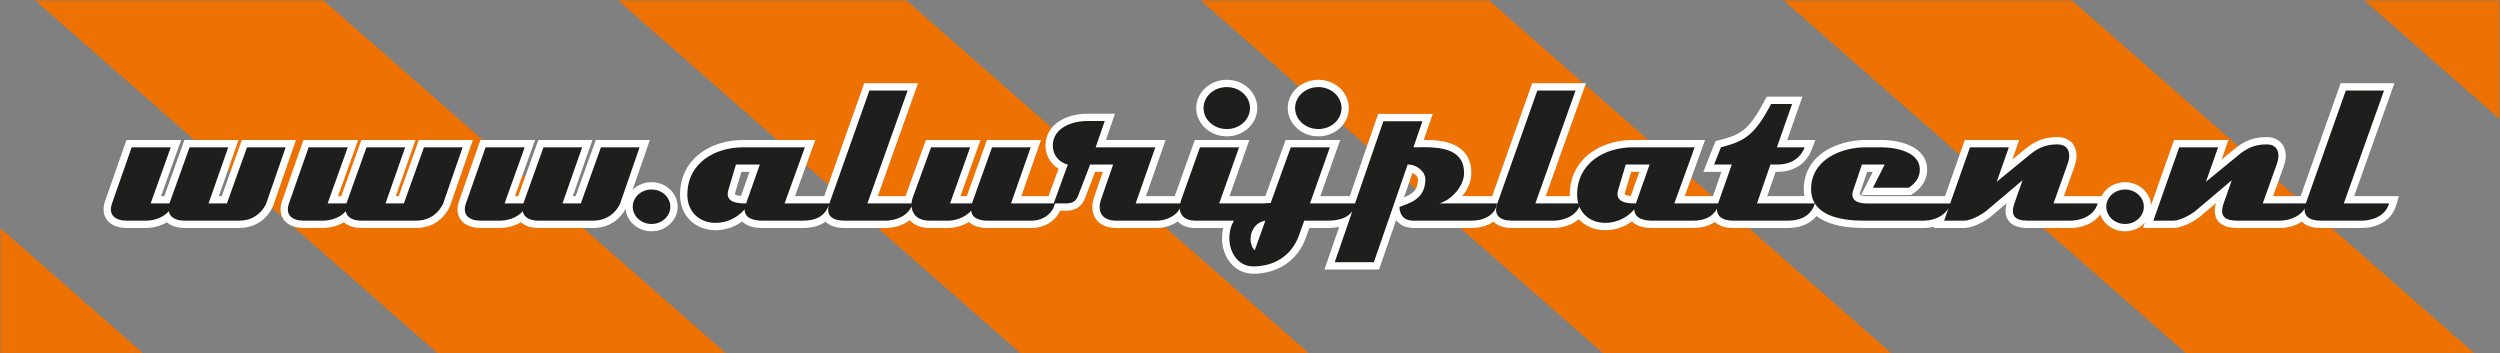
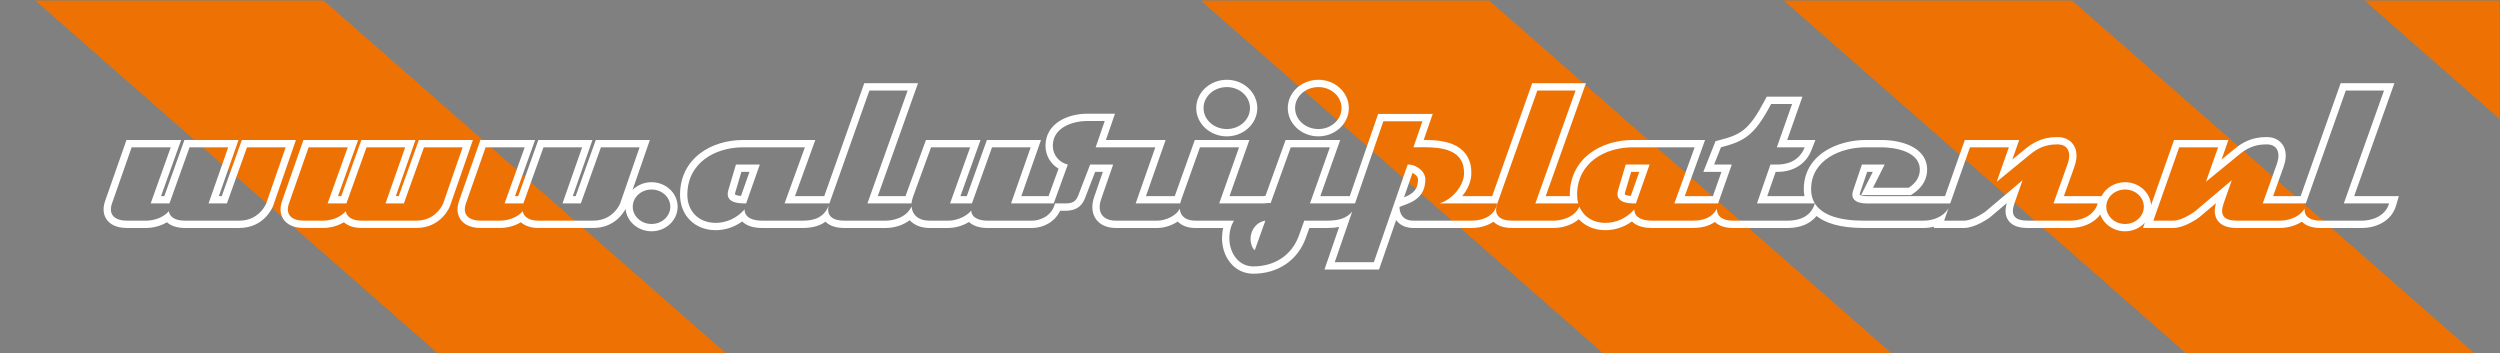
<svg xmlns="http://www.w3.org/2000/svg" xmlns:xlink="http://www.w3.org/1999/xlink" version="1.1" id="Layer_1" x="0px" y="0px" viewBox="0 0 1990.771 281.479" enable-background="new 0 0 1990.771 281.479" xml:space="preserve">
  <rect x="0" y="0" width="1990.771" height="281.479" fill="#808080" stroke="none" />
  <g>
    <defs>
      <rect id="SVGID_1_" x="0.425" y="0.425" width="1989.922" height="280.63" />
    </defs>
    <clipPath id="SVGID_2_">
      <use xlink:href="#SVGID_1_" overflow="visible" />
    </clipPath>
    <g clip-path="url(#SVGID_2_)">
      <polygon fill="#EE7203" points="23.327,-3.827 353.067,285.307 582.639,285.307 252.892,-3.827    " />
-       <polygon fill="#EE7203" points="487.496,-3.827 817.239,285.307 1046.808,285.307 717.061,-3.827    " />
-       <polygon fill="#EE7203" points="-440.84,-3.827 -111.101,285.307 118.471,285.307 -211.278,-3.827     " />
-       <polygon fill="#EE7203" points="-906.292,-3.827 -576.548,285.307 -346.979,285.307 -676.728,-3.827     " />
      <polygon fill="#EE7203" points="951.431,-3.827 1281.171,285.307 1510.743,285.307 1180.991,-3.827    " />
      <polygon fill="#EE7203" points="1415.599,-3.827 1745.339,285.307 1974.911,285.307 1645.161,-3.827     " />
      <polygon fill="#EE7203" points="1878.083,-3.827 2207.823,285.307 2437.396,285.307 2107.644,-3.827     " />
    </g>
  </g>
  <g>
-     <path fill="#1E1E1C" d="M997.935,215.045c-14.232,0-21.911-13.011-21.911-25.253c0-4.001,0.648-7.74,1.933-11.171h-26.298                     c-6.227,0-10.938-2.324-13.35-6.336c-4.491,4.039-11.229,6.336-16.734,6.336h-32.902c-7.742,0-11.618-3.124-13.507-5.744                     c-2.712-3.763-3.144-9.018-1.217-14.797l8.354-24.146H870.08l-8.78,22.77c-2.58,6.8-7.101,8.196-13.094,8.196h-5.946                     c-3.45,9.408-12.669,13.721-20.271,13.721h-35.894c-6.645,0-11.638-2.129-14.022-5.711c-5.825,4.431-13.147,5.711-16.768,5.711                     h-15.131c-7.172,0-12.606-2.798-15.328-7.604c-5.292,5.516-13.291,7.604-19.51,7.604h-33.08c-6.452,0-11.19-1.787-13.703-5.169                     c-0.247-0.333-0.493-0.709-0.722-1.13c-4.213,4.226-10.33,6.299-18.474,6.299h-32.552c-7.56,0-12.931-2.291-15.357-6.339                     c-6.065,5.195-13.702,8.099-21.59,8.099c-14.972,0-25.429-10.384-25.429-25.251c0-27.992,24.582-40.742,47.421-40.742h53.237                     l-16.186,44.694h29.511l31.847-89.913h36.622l-32.026,89.913h28.487c0.218-1.06,0.516-2.12,0.892-3.172l15.133-41.522h37.31                     l-16.008,44.694h11.236l16.009-44.694h36.943l-15.66,44.694h27.82l9.532-26.218c-6.677-2.807-11.111-9.319-11.111-16.797                     c0-15.538,15.737-22.615,30.359-22.615h17.979l-7.213,20.936h47.529l-15.659,44.694h29.109c0.092-0.297,0.188-0.589,0.29-0.878                     l15.647-43.816h37.307l-15.835,44.694h30.968c1.287-0.153,2.577-0.257,3.857-0.311l16.023-44.383h37.303l-15.835,44.694h29.65                     l22.572-65.452h37.307l-7.196,20.718c1.253-0.016,2.565-0.031,3.919-0.031c10.822,0,22.827,0.984,29.814,8.285                     c3.855,4.029,5.658,9.511,5.359,16.294c-0.278,7.101-4.936,14.869-11.344,20.186h32.948l31.848-89.913h36.621l-32.025,89.913                     h26.479c-0.175-1.294-0.263-2.614-0.263-3.952c0-27.992,24.584-40.742,47.427-40.742h53.235l-16.185,44.694h28.628l8.859-25.148                     h-14.253l7.583-19.086l1.434-0.368c18.788-4.826,25.646-9.48,38.093-33.026l0.819-1.55h22.578l-12.14,34.484h22.313l-1.541,3.964                     c-3.851,9.902-12.729,15.582-24.357,15.582h-3.555l-8.718,25.148h37.429c-0.954-2.838-1.32-5.741-1.32-8.528                     c0-23.743,23.327-36.166,46.371-36.166h12.486c14.991,0,32.767,5.147,33.523,19.652c0.356,7.144-3.139,13.328-10.106,17.892                     l-0.727,0.476h-34.101l9.324-18.474h-11.31l-6.367,18.786c-0.581,1.779-0.555,3.147,0.09,4.035                     c1.041,1.436,3.996,2.327,7.711,2.327h64.708l15.754-44.694h37.133l-7.587,21.525l18.177-14.882                     c5.649-4.648,12.412-8.953,23.514-8.953c0.482,0,0.976,0.008,1.476,0.025c3.925,0.121,7.312,1.853,9.283,4.75                     c1.743,2.562,3.227,7.27,0.396,15.155l-9.694,27.075h34.938l-1.088,3.725c-3.411,11.673-15.197,15.814-24.254,15.814h-34.313                     c-6.427,0-10.655-1.55-12.926-4.739c-2.186-3.068-2.311-7.269-0.383-12.842l2.955-8.379l-21.454,18.128l-0.082,0.06                     c-1.087,0.796-10.852,7.772-18.784,7.772h-19.942l1.078-3.064c-3.868,1.973-8.451,3.064-13.333,3.064H1483.9                     c-20.294,0-31.763-4.624-37.973-10.917c-4.04,7.083-11.739,10.917-22.202,10.917h-43.811c-5.588,0-9.967-1.497-12.663-4.329                     c-0.48-0.505-0.903-1.049-1.268-1.628c-4.198,3.999-10.175,5.957-18.093,5.957h-32.549c-7.562,0-12.936-2.291-15.362-6.339                     c-6.063,5.194-13.698,8.099-21.585,8.099c-8.913,0-16.418-3.725-20.928-10.178c-5.267,6.129-13.745,8.418-20.242,8.418h-33.076                     c-8.329,0-12.134-2.921-13.859-5.372c-0.189-0.269-0.364-0.545-0.524-0.828c-4.543,4.214-11.356,6.2-17.645,6.2h-46.802                     c-4.292,0-7.713-1.306-10.168-3.882c-2.462-2.583-3.275-5.831-3.537-7.931l-15.542,44.896h-37.299l12.221-35.427                     c-4.802,2.012-10.097,2.343-14.294,2.343h-16.07l-3.53,9.862C1031.065,205.12,1016.426,215.045,997.935,215.045z M1002.539,181.25                     c-2.388,2.177-3.805,5.448-3.805,9.249c0,0.369,0.024,0.763,0.072,1.17L1002.539,181.25z M1113.229,162.146                     c1.03-0.469,2.221-0.907,3.48-1.372c6.852-2.526,15.378-5.67,15.378-17.959c0-4.016-4.309-7.966-9.139-8.747L1113.229,162.146z                      M582.85,151.917c-0.651,2.089-0.614,3.622,0.099,4.591c1.5,2.038,6.049,2.463,9.139,2.551l8.85-25.125h-12.725L582.85,151.917z                      M1291.387,151.916c-0.65,2.089-0.614,3.622,0.099,4.591c1.501,2.039,6.049,2.463,9.139,2.552l8.851-25.125h-12.726                     L1291.387,151.916z M1692.208,181.264c-9.853,0-17.868-7.464-17.868-16.638c0-9.17,8.016-16.63,17.868-16.63                     c9.85,0,17.862,7.46,17.862,16.63C1710.07,173.8,1702.058,181.264,1692.208,181.264z M518.821,181.264                     c-9.851,0-17.865-7.464-17.865-16.638c0-9.17,8.015-16.63,17.865-16.63c9.853,0,17.869,7.46,17.869,16.63                     C536.69,173.8,528.674,181.264,518.821,181.264z M1847.927,178.621c-5.977,0-10.356-1.47-13.02-4.368                     c-0.518-0.563-0.961-1.177-1.329-1.834c-5.287,4.494-12.526,6.202-18.021,6.202h-34.311c-6.43,0-10.659-1.551-12.93-4.74                     c-2.185-3.068-2.309-7.27-0.378-12.842l2.953-8.378l-21.451,18.128l-0.082,0.06c-1.088,0.796-10.854,7.772-18.784,7.772h-19.948                     l22.637-64.233h37.142l-7.592,21.522l18.175-14.879c5.647-4.648,12.409-8.953,23.514-8.953c0.483,0,0.976,0.008,1.476,0.024                     c3.926,0.122,7.313,1.854,9.284,4.752c1.743,2.562,3.226,7.27,0.392,15.154l-9.69,27.074h28.125l31.839-89.913h36.625                     l-32.023,89.913h35.825l-1.089,3.726c-3.413,11.672-15.199,15.813-24.256,15.813H1847.927z M428.903,178.621                     c-6.42,0-11.172-1.943-13.69-5.468c-6.685,5.166-15.216,5.468-17.099,5.468h-15.308c-6.366,0-11.079-1.894-13.63-5.475                     c-1.564-2.197-2.992-6.082-0.907-12.106l16.344-46.652h37.34l-16.014,44.694h8.777l16.009-44.694h36.944l-15.659,44.694h8.452                     l16.012-44.694h36.922l-16.817,48.555c-0.279,0.729-6.236,15.678-24.216,15.678H428.903z M287.988,178.621                     c-6.417,0-11.17-1.944-13.689-5.469c-6.686,5.167-15.217,5.469-17.099,5.469h-15.309c-6.368,0-11.081-1.894-13.632-5.477                     c-1.564-2.198-2.991-6.082-0.903-12.106l16.343-46.65h37.339l-16.011,44.694h8.772l16.013-44.694h36.945l-15.666,44.694h8.455                     l16.016-44.694h36.925l-16.826,48.556c-0.278,0.728-6.234,15.677-24.213,15.677H287.988z M147.076,178.621                     c-6.42,0-11.173-1.944-13.692-5.47c-6.688,5.168-15.216,5.47-17.098,5.47h-15.311c-6.366,0-11.08-1.894-13.631-5.477                     c-1.564-2.197-2.992-6.081-0.906-12.105l16.342-46.651h37.341l-16.011,44.694h8.774l16.012-44.694h36.943l-15.661,44.694h8.455                     l16.013-44.694h36.927l-16.822,48.555c-0.278,0.729-6.237,15.678-24.215,15.678H147.076z M1049.853,105.67                     c-11.841,0-21.475-8.8-21.475-19.617c0-10.817,9.634-19.619,21.475-19.619c11.761,0,21.329,8.801,21.329,19.619                     C1071.182,96.87,1061.613,105.67,1049.853,105.67z M976.955,105.67c-11.84,0-21.473-8.8-21.473-19.617                     c0-10.817,9.633-19.619,21.473-19.619c11.761,0,21.328,8.801,21.328,19.619C998.283,96.87,988.716,105.67,976.955,105.67z" />
    <path fill="#FFFFFF" d="M1049.853,69.345c10.143,0,18.42,7.424,18.42,16.709c0,9.283-8.277,16.707-18.42,16.707                     c-10.279,0-18.565-7.424-18.565-16.707C1031.287,76.769,1039.573,69.345,1049.853,69.345 M976.955,69.345                     c10.135,0,18.419,7.424,18.419,16.709c0,9.283-8.284,16.707-18.419,16.707c-10.28,0-18.563-7.424-18.563-16.707                     C958.392,76.769,966.675,69.345,976.955,69.345 M1898.427,72.079l-32.023,89.912h36.068c-3.344,11.438-15.834,13.721-21.463,13.721                     h-33.082c-8.256,0-13.279-3.104-12.727-9.594c-4.775,7.871-14.773,9.594-19.643,9.594h-34.311c-10.738,0-13.729-4.57-10.559-13.721                     l6.51-18.469l-29.557,24.979c0,0-9.857,7.211-17.066,7.211h-15.838l20.586-58.414h30.971l-9.684,27.451l26.221-21.467                     c5.716-4.704,11.915-8.295,21.67-8.295c0.452,0,0.912,0.008,1.379,0.023c5.805,0.18,11.084,4.75,7.035,16.014l-11.084,30.967                     h34.313l31.84-89.912H1898.427 M1254.645,72.079l-32.025,89.912h34.163c-0.593-2.133-0.912-4.426-0.912-6.861                     c0-25.338,21.819-37.832,44.518-37.832h49.088l-16.186,44.693h34.836l10.909-30.967h-14.075l5.453-13.727                     c19.178-4.926,26.919-9.85,39.941-34.484h16.717l-12.14,34.484h22.169c-4.929,12.674-16.896,13.727-21.646,13.727h-5.626                     l-10.734,30.967h46.096c-3.341,11.438-13.896,13.721-21.465,13.721h-43.811c-7.771,0-12.956-3.186-12.643-9.539                     c-3.814,7.107-10.701,9.539-19.381,9.539h-32.549c-5.805,0-13.904-1.582-13.904-8.971c-5.803,6.688-14.07,10.73-23.043,10.73                     c-9.867,0-17.419-4.988-20.711-12.898c-4.339,9.191-15.289,11.139-20.459,11.139h-33.076c-9.859,0-15.136-4.395-11.793-13.721                     l31.848-89.912H1254.645 M1313.584,131.024h-19.003l-5.982,20.061c-3.345,10.732,8.448,10.906,14.077,10.906L1313.584,131.024                      M722.758,72.079l-32.026,89.912h35.133c0.126-1.646,0.49-3.363,1.111-5.102l14.43-39.592h31.141l-16.008,44.693h17.417                     l16.009-44.693h30.793l-15.66,44.693h33.961l11.259-30.967c-7.039-1.584-11.967-7.742-11.967-14.957                     c0-14.426,15.485-19.705,27.45-19.705h13.898l-7.213,20.936h47.507l-15.659,44.693h35.472c0.187-0.906,0.426-1.834,0.773-2.816                     l14.955-41.877h31.139l-15.835,44.693h35.016c-0.003,0.012-0.007,0.023-0.01,0.031c1.95-0.248,3.945-0.385,5.995-0.385                     l16.008-44.34h31.143l-15.836,44.693h35.843l22.572-65.451h31.142l-7.21,20.758c2.34,0,5.086-0.072,8.023-0.072                     c14.286,0,33.141,1.692,32.268,21.542c-0.353,8.973-9.153,20.232-19.706,23.223h45.919c-1.056,9.326-10.731,13.721-19.882,13.721                     h-46.802c-11.438,0-10.913-10.904-10.913-10.904c6.16-2.816,20.59-5.104,20.59-21.992c0-6.237-6.822-11.795-13.751-11.795                     c-0.107,0-0.215,0.001-0.322,0.004l-26.922,77.771h-31.146l13.964-40.479c-4.451,5.898-11.803,7.395-20.118,7.395                     c0,0-13.368,0-18.119,0l-4.221,11.791c-5.809,16.014-19.534,24.633-36.426,24.633c-11.962,0-19.002-11.086-19.002-22.344                     c0-5.496,1.328-10.178,3.619-14.08h-30.894c-7.02,0-11.845-3.393-12.217-9.576c-2.893,6.08-11.753,9.576-17.867,9.576h-32.902                     c-11.081,0-15.132-7.211-11.964-16.711l9.679-27.977h-18.303l-9.499,24.633c-1.936,5.102-4.924,6.334-10.379,6.334h-8.093                     c-2.638,10.557-12.492,13.721-18.125,13.721h-35.894c-6.861,0-12.666-2.637-12.666-8.09c-5.103,6.156-13.728,8.09-18.124,8.09                     h-15.131c-9.028,0-13.783-4.824-14.306-11.281c-4.29,9.311-15.331,11.281-20.532,11.281h-33.08c-9.48,0-14.725-4.076-12.127-12.693                     c0.109-0.312,0.214-0.631,0.314-0.957c-0.115,0.325-0.22,0.644-0.314,0.957c-3.352,9.576-10.913,12.693-20.772,12.693h-32.552                     c-5.807,0-13.898-1.582-13.898-8.971c-5.805,6.688-14.077,10.73-23.049,10.73c-13.369,0-22.519-9.145-22.519-22.342                     c0-25.338,21.818-37.832,44.511-37.832h49.089l-16.186,44.693h35.716l31.847-89.912H722.758 M605.048,131.024h-19.003                     l-5.983,20.061c-3.343,10.732,8.444,10.906,14.078,10.906L605.048,131.024 M1007.614,175.712                     c-7.39,1.234-11.789,7.566-11.789,14.787c0,2.811,1.057,6.859,3.34,8.793L1007.614,175.712 M1637.885,114.987                     c0.451,0,0.911,0.008,1.378,0.023c5.805,0.18,11.082,4.75,7.039,16.014l-11.088,30.967h35.189                     c-3.342,11.438-15.834,13.721-21.461,13.721h-34.313c-10.734,0-13.725-4.57-10.559-13.721l6.512-18.469l-29.561,24.979                     c0,0-9.855,7.211-17.066,7.211h-15.834l3.516-9.988c-3.861,6.764-12.055,9.988-19.879,9.988H1483.9                     c-16.716,0-41.7-3.344-41.7-25.158c0-23.225,23.575-33.256,43.462-33.256h12.486c10.913,0,29.911,3.346,30.618,16.895                     c0.351,7.037-3.694,11.965-8.796,15.307h-28.505l9.324-18.475h-18.123l-7.037,20.762c-2.814,8.619,5.453,10.205,10.557,10.205                     h66.768l15.754-44.693h30.963l-9.676,27.451l26.219-21.467C1621.932,118.578,1628.131,114.987,1637.885,114.987 M509.31,117.298                     l-15.479,44.693c0,0-5.278,13.721-21.467,13.721h-43.461c-6.86,0-11.788-2.459-12.666-7.563                     c-5.102,6.158-13.726,7.563-18.123,7.563h-15.308c-9.326,0-14.954-4.57-11.787-13.721l15.658-44.693h31.144l-16.014,44.693h14.958                     l16.009-44.693h30.794l-15.659,44.693h14.603l16.012-44.693H509.31 M368.401,117.298l-15.487,44.693                     c0,0-5.276,13.721-21.464,13.721h-43.462c-6.856,0-11.784-2.459-12.666-7.563c-5.103,6.158-13.728,7.563-18.122,7.563h-15.309                     c-9.325,0-14.957-4.57-11.786-13.721l15.658-44.693h31.143l-16.011,44.693h14.953l16.013-44.693h30.794l-15.665,44.693h14.605                     l16.016-44.693H368.401 M227.486,117.298l-15.484,44.693c0,0-5.279,13.721-21.466,13.721h-43.46                     c-6.864,0-11.788-2.459-12.668-7.563c-5.106,6.158-13.726,7.563-18.122,7.563h-15.311c-9.324,0-14.956-4.57-11.788-13.721                     l15.656-44.693h31.145l-16.011,44.693h14.955l16.012-44.693h30.792l-15.661,44.693h14.605l16.014-44.693H227.486 M1692.208,150.905                     c8.27,0,14.953,6.158,14.953,13.721c0,7.568-6.684,13.729-14.953,13.729c-8.268,0-14.959-6.16-14.959-13.729                     C1677.249,157.063,1683.94,150.905,1692.208,150.905 M518.821,150.905c8.273,0,14.959,6.158,14.959,13.721                     c0,7.568-6.686,13.729-14.959,13.729c-8.268,0-14.956-6.16-14.956-13.729C503.866,157.063,510.554,150.905,518.821,150.905                      M1049.853,63.526c-13.445,0-24.385,10.106-24.385,22.528c0,12.421,10.939,22.526,24.385,22.526                     c13.365,0,24.239-10.105,24.239-22.526C1074.092,73.632,1063.218,63.526,1049.853,63.526L1049.853,63.526z M976.955,63.526                     c-13.444,0-24.383,10.106-24.383,22.528c0,12.421,10.938,22.526,24.383,22.526c13.365,0,24.238-10.105,24.238-22.526                     C1001.193,73.632,990.32,63.526,976.955,63.526L976.955,63.526z M1906.677,66.26h-8.25h-30.443h-4.112l-1.373,3.877l-30.467,86.035                     h-21.937l8.299-23.187c3.246-9.03,1.397-14.647-0.727-17.768c-2.501-3.677-6.731-5.872-11.607-6.023                     c-0.518-0.017-1.043-0.026-1.559-0.026c-12.052,0-19.587,4.863-25.367,9.621l-10.117,8.283l2.765-7.838l2.735-7.754h-8.223h-30.971                     h-4.119l-1.369,3.885l-16.9,47.958c-0.717-10.168-9.739-18.235-20.727-18.235c-8.239,0-15.373,4.533-18.731,11.086h-3.073h-26.925                     l8.302-23.186c3.242-9.034,1.392-14.65-0.732-17.771c-2.501-3.675-6.731-5.87-11.604-6.021c-0.519-0.017-1.043-0.026-1.559-0.026                     c-12.051,0-19.586,4.863-25.368,9.62l-10.123,8.288l2.766-7.845l2.732-7.753h-8.221h-30.963h-4.119l-1.369,3.884l-14.385,40.809                     h-62.648c-3.092,0-4.861-0.703-5.306-1.08c-0.014-0.199,0.018-0.684,0.271-1.471l5.687-16.777h4.496l-5.063,10.033l-4.261,8.441                     h9.455h28.505h1.736l1.452-0.952c7.881-5.162,11.829-12.238,11.419-20.463c-0.863-16.555-20.164-22.424-36.43-22.424h-12.486                     c-11.847,0-23.636,3.225-32.345,8.849c-11.08,7.154-16.937,17.606-16.937,30.226c0,1.728,0.138,3.632,0.51,5.618h-29.62l6.7-19.328                     h1.484c12.894,0,22.76-6.355,27.069-17.437l3.083-7.928h-8.507h-13.951l9.411-26.733l2.729-7.751h-8.218h-16.717h-3.506l-1.639,3.1                     c-12.559,23.758-19.143,27.175-36.244,31.568l-2.867,0.736l-1.094,2.751l-5.453,13.727l-3.165,7.968h8.573h5.855l-6.809,19.328                     h-22.421l13.36-36.893l2.825-7.8h-8.296h-49.088c-13.103,0-25.279,3.763-34.287,10.597c-10.5,7.965-16.05,19.396-16.05,33.054                     c0,0.349,0.006,0.696,0.017,1.042h-19.198l29.257-82.141l2.769-7.771h-8.25h-30.44h-4.112l-1.373,3.876l-30.475,86.036h-23.865                     c4.233-5.155,6.995-11.302,7.226-17.175c0.334-7.58-1.74-13.782-6.166-18.406c-7.703-8.049-20.344-9.172-31.733-9.184l4.501-12.958                     l2.684-7.729h-8.181h-31.142h-4.148l-1.353,3.922l-21.22,61.529h-23.459l13.085-36.931l2.751-7.762h-8.235h-31.143h-4.086                     l-1.388,3.843l-14.68,40.662c-0.646,0.052-1.295,0.114-1.941,0.188h-26.679l13.084-36.931l2.751-7.762h-8.235h-31.139h-4.101                     l-1.379,3.862l-14.582,40.831h-22.934l12.946-36.95l2.712-7.743h-8.204h-39.348l4.556-13.221l2.657-7.714h-8.159H865.8                     c-16.023,0-33.27,7.987-33.27,25.524c0,7.707,4.063,14.529,10.402,18.236l-7.951,21.869h-21.68l12.946-36.95l2.714-7.743h-8.205                     h-30.793h-4.097l-1.382,3.857l-14.627,40.836h-5.055l13.221-36.912l2.786-7.781h-8.265h-31.141h-4.073l-1.395,3.826l-14.43,39.592                     c-0.152,0.425-0.292,0.85-0.421,1.274h-22.105l29.258-82.14l2.768-7.772h-8.25h-30.441h-4.112l-1.373,3.876l-30.475,86.036H633.05                     l13.361-36.893l2.825-7.8h-8.296h-49.089c-13.101,0-25.276,3.764-34.283,10.598c-10.498,7.965-16.047,19.395-16.047,33.053                     c0,7.951,2.828,15.142,7.962,20.246c5.133,5.104,12.369,7.915,20.375,7.915c7.597,0,14.975-2.47,21.137-6.947                     c3.074,3.06,8.139,5.188,15.81,5.188h32.552c7.44,0,13.457-1.677,18.009-5.005c2.483,2.521,6.947,5.005,14.89,5.005h33.08                     c5.931,0,13.338-1.748,19.062-6.208c3.551,3.937,9.054,6.208,15.775,6.208h15.131c3.791,0,10.4-1.117,16.294-4.759                     c3.249,3.005,8.303,4.759,14.496,4.759h35.894c8.093,0,17.807-4.327,22.211-13.721h4.007c5.583,0,12.427-1.147,15.819-10.09                     l8.051-20.877h6.141l-7.008,20.255l-0.011,0.03l-0.011,0.031c-2.23,6.69-1.656,12.876,1.617,17.418                     c2.285,3.172,6.894,6.953,15.867,6.953h32.902c5.153,0,11.351-1.771,16.244-5.146c3.176,3.271,7.98,5.146,13.84,5.146h22.382                     c-0.616,2.623-0.927,5.383-0.927,8.261c0,7.064,2.218,13.801,6.244,18.97c4.618,5.928,11.216,9.193,18.577,9.193                     c19.769,0,35.431-10.643,41.896-28.468l2.848-7.956h14.021c2.892,0,6.264-0.15,9.693-0.836l-9.04,26.203l-2.662,7.717h8.163h31.146                     h4.144l1.355-3.916l12.279-35.474c0.377,0.52,0.797,1.028,1.266,1.521c2.08,2.182,5.898,4.784,12.274,4.784h46.802                     c5.909,0,12.237-1.608,17.146-4.987c2.516,2.546,6.987,4.987,14.882,4.987h33.076c6.243,0,14.156-1.947,19.995-6.979                     c5.111,5.581,12.557,8.739,21.175,8.739c7.596,0,14.972-2.47,21.133-6.947c3.074,3.061,8.142,5.188,15.814,5.188h32.549                     c7.251,0,13.164-1.609,17.686-4.799c3.27,3.142,8.211,4.799,14.338,4.799h43.811c9.99,0,17.9-3.389,22.786-9.539                     c6.974,5.496,18.518,9.539,37.389,9.539h47.858c2.962,0,5.828-0.371,8.523-1.072l-0.377,1.072h8.217h15.834                     c8.856,0,19.337-7.481,20.502-8.334l0.165-0.12l0.155-0.132l13.271-11.214c-1.673,5.755-1.245,10.286,1.285,13.839                     c2.856,4.011,7.86,5.961,15.296,5.961h34.313c7.971,0,17.861-2.942,23.548-10.735c2.752,7.764,10.552,13.378,19.718,13.378                     c6.317,0,11.985-2.668,15.799-6.869l-1.49,4.227h8.221h15.838c8.854,0,19.336-7.48,20.502-8.334l0.165-0.12l0.155-0.132                     l13.268-11.213c-1.674,5.752-1.247,10.282,1.281,13.836c2.856,4.012,7.861,5.963,15.301,5.963h34.311                     c2.075,0,10.361-0.316,17.48-5.021c3.247,3.332,8.253,5.021,14.889,5.021h33.082c10.063,0,23.185-4.69,27.048-17.907l2.179-7.452                     h-7.764h-27.818l29.255-82.141L1906.677,66.26L1906.677,66.26z M1298.918,136.844h6.447l-6.759,19.186                     c-3.43-0.277-4.451-0.89-4.753-1.22c-0.026-0.132-0.098-0.716,0.301-1.993l0.011-0.034l0.01-0.034L1298.918,136.844                     L1298.918,136.844z M590.382,136.844h6.447l-6.758,19.186c-3.432-0.276-4.452-0.89-4.753-1.219                     c-0.026-0.133-0.097-0.717,0.301-1.995l0.011-0.033l0.01-0.034L590.382,136.844L590.382,136.844z M1118.036,157.153l6.751-19.504                     c2.519,1.158,4.39,3.346,4.39,5.166C1129.177,151.371,1124.671,154.497,1118.036,157.153L1118.036,157.153z M517.484,111.479                     h-8.174h-30.787h-4.096l-1.382,3.856l-14.63,40.836h-2.302l12.946-36.95l2.713-7.743h-8.205h-30.794h-4.097l-1.381,3.857                     l-14.627,40.836h-2.595l13.226-36.911l2.788-7.782h-8.266h-31.144h-4.127l-1.365,3.895l-15.658,44.693                     c-2.498,7.218-0.683,12.012,1.279,14.767c2.175,3.055,6.717,6.697,16,6.697h15.308c4.999,0,11.297-1.275,16.645-4.555                     c3.248,2.933,8.117,4.555,14.145,4.555h43.461c15.674,0,23.151-10.327,25.771-15.104c0.969,9.938,9.877,17.746,20.687,17.746                     c11.457,0,20.778-8.77,20.778-19.548c0-10.774-9.321-19.54-20.778-19.54c-5.943,0-11.313,2.36-15.103,6.136l11.09-32.02                     L517.484,111.479L517.484,111.479z M376.576,111.479h-8.175h-30.79h-4.096l-1.382,3.856l-14.634,40.837h-2.304l12.951-36.949                     l2.714-7.744h-8.206h-30.794h-4.096l-1.382,3.856l-14.631,40.836h-2.591l13.223-36.912l2.788-7.781h-8.266h-31.143h-4.127                     l-1.365,3.895l-15.658,44.693c-2.5,7.214-0.686,12.009,1.276,14.764c2.175,3.057,6.718,6.7,16.002,6.7H257.2                     c4.999,0,11.297-1.275,16.645-4.556c3.249,2.933,8.118,4.556,14.143,4.556h43.462c19.955,0,26.621-16.739,26.895-17.451                     l0.035-0.092l0.032-0.092l15.487-44.693L376.576,111.479L376.576,111.479z M235.66,111.479h-8.174h-30.792h-4.096l-1.382,3.856                     l-14.632,40.837h-2.305l12.948-36.95l2.714-7.743h-8.205h-30.792h-4.096l-1.382,3.856l-14.63,40.836h-2.593l13.223-36.912                     l2.788-7.781h-8.266h-31.145h-4.127l-1.364,3.895l-15.656,44.693c-2.498,7.216-0.683,12.01,1.279,14.765                     c2.175,3.056,6.718,6.699,16.001,6.699h15.311c4.997,0,11.295-1.275,16.644-4.557c3.249,2.934,8.119,4.557,14.146,4.557h43.46                     c19.953,0,26.623-16.738,26.896-17.45l0.036-0.092l0.032-0.093l15.484-44.694L235.66,111.479L235.66,111.479z" />
  </g>
</svg>